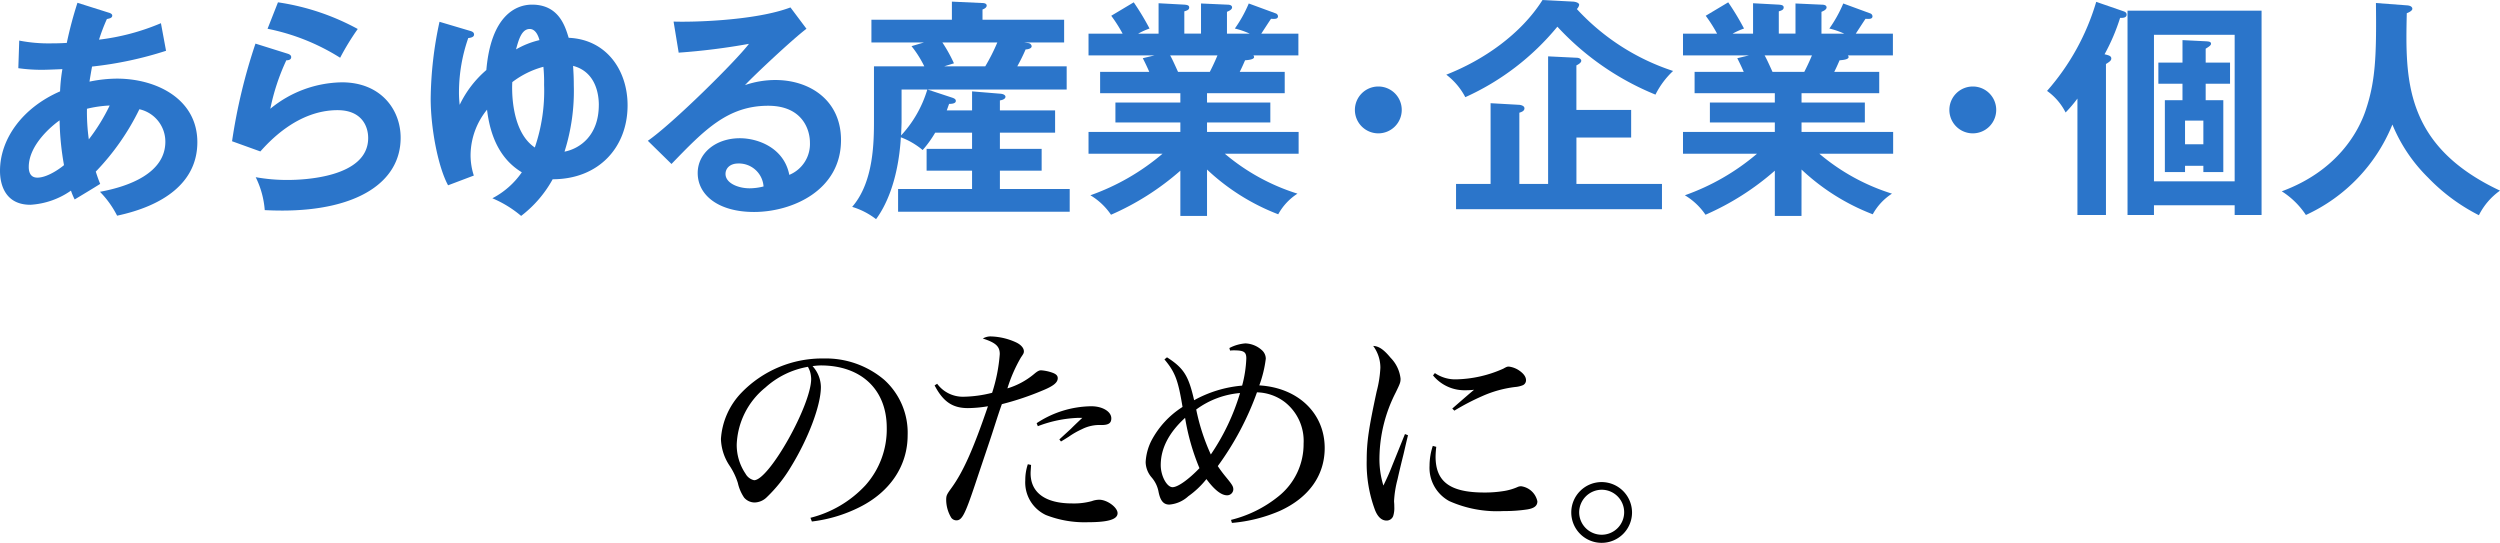
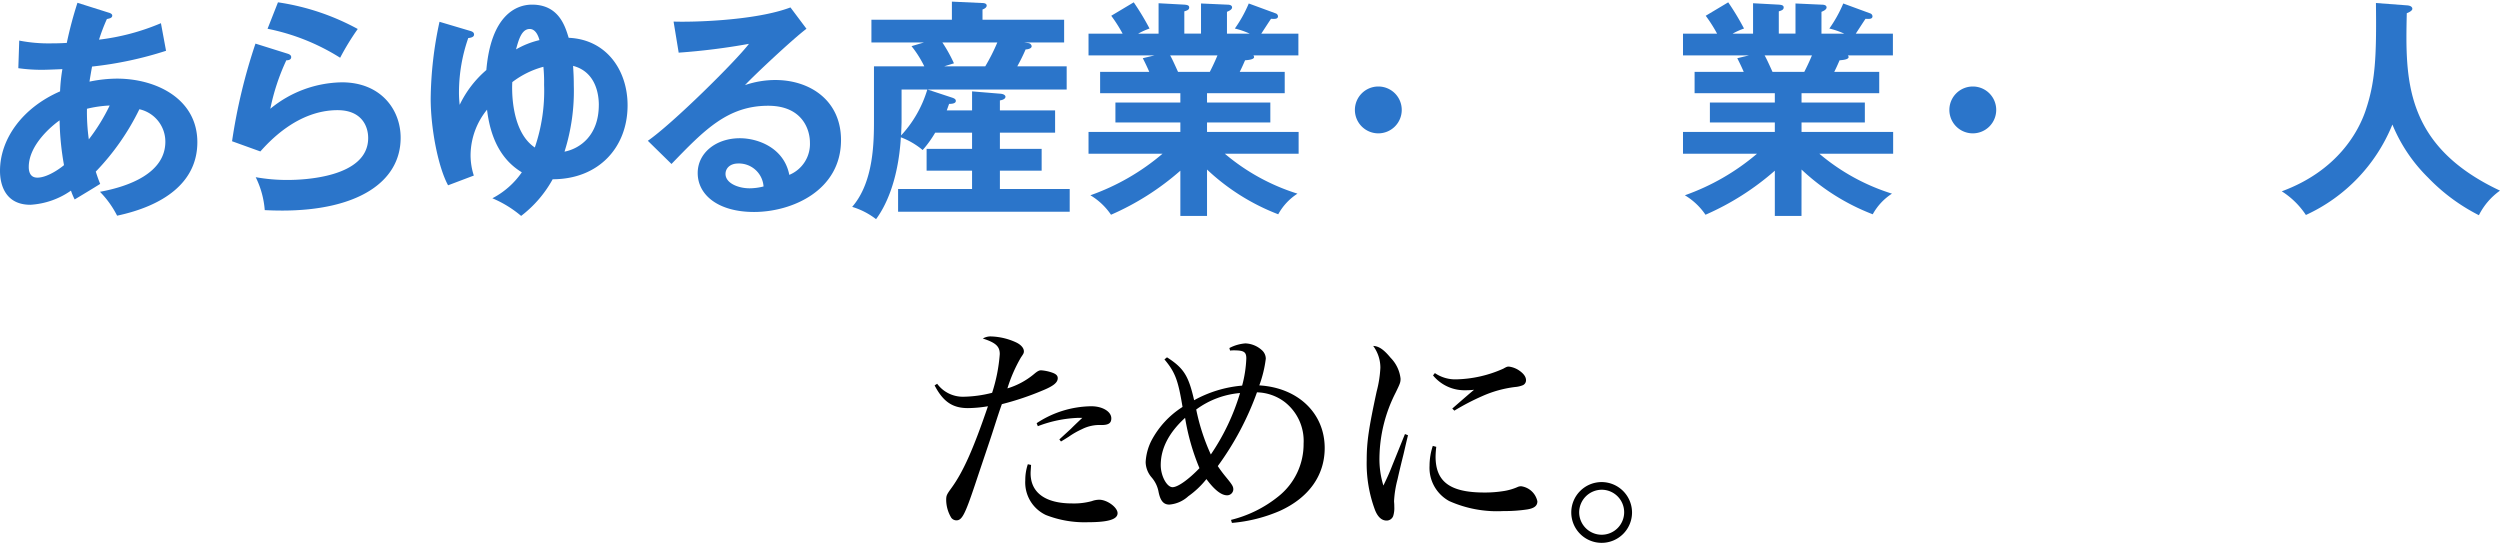
<svg xmlns="http://www.w3.org/2000/svg" viewBox="0 0 323.392 70.221">
  <g>
    <path d="M2.489,5.25a19.692,19.692,0,0,0,4.17.36c.181,0,1.05,0,1.981-.06A50.807,50.807,0,0,1,10.02.36l3.989,1.26c.24.061.511.181.511.391,0,.329-.391.389-.691.449A23.591,23.591,0,0,0,12.81,5.13,29.36,29.36,0,0,0,20.818,3l.661,3.57a47.506,47.506,0,0,1-9.57,2.04c-.059.3-.3,1.68-.33,1.95a17.767,17.767,0,0,1,3.54-.39c5.13,0,10.409,2.64,10.409,8.22,0,5.28-4.469,8.25-10.379,9.509a12.4,12.4,0,0,0-2.22-3.089c3.78-.691,8.46-2.43,8.46-6.48a4.29,4.29,0,0,0-3.36-4.2,31.32,31.32,0,0,1-5.64,8.069c.24.75.39,1.141.57,1.59-.9.57-2.4,1.471-3.3,2.011a8.215,8.215,0,0,1-.479-1.141,10.186,10.186,0,0,1-5.25,1.83C.659,26.489,0,23.85,0,22.109c0-4.17,2.939-8.189,7.77-10.289a22.556,22.556,0,0,1,.3-2.88c-.509.03-2.13.09-2.519.09a21.5,21.5,0,0,1-3.181-.21Zm5.22,10.319c-.9.631-3.989,3.12-3.989,6.031,0,.6.179,1.379,1.109,1.379,1.471,0,3.33-1.5,3.45-1.62A35.752,35.752,0,0,1,7.709,15.569Zm3.78,2.46a24.653,24.653,0,0,0,2.7-4.38,15.225,15.225,0,0,0-2.94.421A25.491,25.491,0,0,0,11.489,18.029Z" fill="#2b75ca" />
    <path d="M37.157,6.93c.21.06.51.18.51.45,0,.391-.42.42-.63.42a27.961,27.961,0,0,0-2.07,6.27,14.878,14.878,0,0,1,9.269-3.42c5.01,0,7.59,3.51,7.59,7.169,0,5.851-5.79,9.42-15.329,9.42-.93,0-1.68-.03-2.25-.059a11.6,11.6,0,0,0-1.17-4.26,22.983,22.983,0,0,0,4.14.359c1.889,0,10.409-.269,10.409-5.429,0-1.59-.9-3.6-3.959-3.6-5.19,0-8.88,4.109-9.99,5.34l-3.659-1.32A72.722,72.722,0,0,1,33.047,5.641ZM35.957.3A30.842,30.842,0,0,1,46.276,3.75,32.625,32.625,0,0,0,44,7.47a27.809,27.809,0,0,0-9.389-3.749Z" fill="#2b75ca" />
    <path d="M60.692,3.96c.33.09.63.181.63.511s-.42.42-.75.449a21.412,21.412,0,0,0-1.2,6.87,14.388,14.388,0,0,0,.09,1.77,13.7,13.7,0,0,1,3.45-4.5C63.512,2.07,66.691.6,68.821.6c3.481,0,4.29,2.819,4.741,4.29,4.889.21,7.62,4.2,7.62,8.729,0,5.489-3.781,9.569-9.691,9.569a15.119,15.119,0,0,1-4.079,4.741,14.441,14.441,0,0,0-3.72-2.281,10.559,10.559,0,0,0,3.81-3.36c-1.83-1.109-3.93-3.269-4.5-8.1a9.416,9.416,0,0,0-2.13,5.821,8.54,8.54,0,0,0,.42,2.7l-3.33,1.26c-1.29-2.37-2.25-7.35-2.25-11.22a48.923,48.923,0,0,1,1.141-9.93Zm9.69,7.019a20.123,20.123,0,0,0-.09-2.339,11.5,11.5,0,0,0-4.021,1.98c-.029.33-.359,6.27,2.911,8.46A22.581,22.581,0,0,0,70.382,10.979Zm-.6-5.789c-.149-.57-.51-1.44-1.26-1.44-1.049,0-1.439,1.41-1.769,2.641A11.04,11.04,0,0,1,69.781,5.19Zm7.68,8.37c0-1.29-.359-4.26-3.329-5.039.029.6.09,1.259.09,2.458a25.963,25.963,0,0,1-1.2,8.64C75,19.229,77.461,17.55,77.461,13.56Z" fill="#2b75ca" />
    <path d="M104.321,3.721c-1.83,1.38-6.809,6.059-7.95,7.289a12.179,12.179,0,0,1,3.931-.66c4.439,0,8.489,2.61,8.489,7.77,0,6.539-6.359,9.3-11.25,9.3-4.619,0-7.289-2.19-7.289-5.039,0-2.58,2.34-4.5,5.46-4.5,2.279,0,5.7,1.2,6.39,4.739a4.32,4.32,0,0,0,2.669-4.17c0-1.739-1.02-4.769-5.4-4.769-5.249,0-8.279,3.15-12.509,7.53l-3.06-3c3.21-2.22,11.37-10.29,13.08-12.54a84.614,84.614,0,0,1-9.09,1.141l-.66-4.021c2.25.09,10.529-.09,15.119-1.83ZM95.5,21.149c-1.11,0-1.65.661-1.65,1.35,0,1.2,1.65,1.86,3.12,1.86a7.4,7.4,0,0,0,1.8-.24A3.193,3.193,0,0,0,95.5,21.149Z" fill="#2b75ca" />
    <path d="M125.744,14.28V11.82l3.63.3c.51.03.69.24.69.39,0,.27-.33.42-.72.48v1.29h7.14v2.88h-7.14v2.1h5.4v2.819h-5.4v2.37h9.03V27.39h-22.2V24.449h9.569v-2.37h-5.88V19.26h5.88v-2.1h-4.769a14.262,14.262,0,0,1-1.621,2.249,9.745,9.745,0,0,0-2.819-1.649c-.36,5.939-2.16,9.179-3.21,10.59a9.564,9.564,0,0,0-3.09-1.59c2.82-3.24,2.82-8.521,2.82-11.34V8.58h6.509a13.893,13.893,0,0,0-1.649-2.61l1.619-.48h-6.809V2.551h10.41V.21l3.929.181c.241,0,.571.059.571.33,0,.21-.211.389-.54.509V2.551h10.559V5.49h-5.19l.6.09a.478.478,0,0,1,.39.39c0,.33-.54.421-.78.421a24.192,24.192,0,0,1-1.08,2.189h6.389v3h-18l3.09,1.02c.391.12.571.24.571.45,0,.24-.241.389-.871.389-.15.42-.21.6-.3.841Zm-9.119-2.7v4.2c0,.151-.03.96-.061,1.741a15.1,15.1,0,0,0,3.391-5.94ZM121.9,5.49a19.393,19.393,0,0,1,1.5,2.7l-1.259.39h5.309a24.947,24.947,0,0,0,1.561-3.09Z" fill="#2b75ca" />
    <path d="M156.137,27.93h-3.45V22.079a34.46,34.46,0,0,1-8.97,5.7,8.449,8.449,0,0,0-2.669-2.519,29.536,29.536,0,0,0,9.329-5.37h-9.569V17.069h11.879V15.84h-8.4V13.26h8.4v-1.2H142.308V9.3h6.359c-.149-.36-.54-1.2-.84-1.77l1.5-.36h-8.519V4.351h4.409a18.8,18.8,0,0,0-1.47-2.311L146.657.3A33.674,33.674,0,0,1,148.7,3.69a9.344,9.344,0,0,0-1.469.661h2.639V.42L153.2.6c.3.03.63.059.63.359s-.24.391-.63.511v2.88h2.159V.45L158.717.6c.149,0,.66,0,.66.359,0,.3-.45.48-.66.57V4.351h2.939a10.265,10.265,0,0,0-1.92-.661,16.631,16.631,0,0,0,1.8-3.24l3.511,1.29a.422.422,0,0,1,.269.361c0,.389-.45.359-.9.33-.21.3-1.079,1.649-1.26,1.92h4.8V7.17h-5.819a.407.407,0,0,1,.09.21c0,.33-.81.391-1.17.42-.361.84-.54,1.2-.691,1.5h5.821v2.76h-10.05v1.2h8.189v2.58h-8.189v1.229h11.849V19.89h-9.54a26.947,26.947,0,0,0,9.39,5.16,7.41,7.41,0,0,0-2.489,2.67,28.074,28.074,0,0,1-9.21-5.79Zm-4.77-20.76c.21.36.45.87,1.02,2.13h4.11c.18-.36.54-1.05.989-2.13Z" fill="#2b75ca" />
    <path d="M181.325,14.22a3.03,3.03,0,1,1-3.03-3.03A3.022,3.022,0,0,1,181.325,14.22Z" fill="#2b75ca" />
-     <path d="M203.527.21c.3.03.75.15.75.421a1.093,1.093,0,0,1-.3.539,29.33,29.33,0,0,0,12.449,8.01,10.743,10.743,0,0,0-2.28,3.06,35.469,35.469,0,0,1-12.689-8.79,32.929,32.929,0,0,1-11.91,9.12,8.717,8.717,0,0,0-2.46-2.91c4.83-1.889,9.66-5.25,12.45-9.66Zm11.46,23.579V27.06H188.349V23.789h4.469V13.35l3.72.21c.27.03.66.15.66.45,0,.36-.39.48-.66.57v9.209h3.72V7.29l3.689.18c.3,0,.6.15.6.39s-.33.451-.63.6v5.76H211v3.57h-7.079v6Z" fill="#2b75ca" />
    <path d="M233.036,27.93h-3.45V22.079a34.475,34.475,0,0,1-8.969,5.7,8.448,8.448,0,0,0-2.67-2.519,29.536,29.536,0,0,0,9.329-5.37h-9.569V17.069h11.879V15.84h-8.4V13.26h8.4v-1.2H219.207V9.3h6.359c-.15-.36-.54-1.2-.839-1.77l1.5-.36h-8.52V4.351h4.409a18.681,18.681,0,0,0-1.47-2.311L223.557.3A33.674,33.674,0,0,1,225.6,3.69a9.308,9.308,0,0,0-1.47.661h2.64V.42L230.1.6c.3.03.63.059.63.359s-.241.391-.63.511v2.88h2.159V.45l3.36.151c.15,0,.66,0,.66.359,0,.3-.45.48-.66.57V4.351h2.94a10.289,10.289,0,0,0-1.92-.661,16.743,16.743,0,0,0,1.8-3.24l3.51,1.29a.422.422,0,0,1,.27.361c0,.389-.45.359-.9.33-.21.3-1.079,1.649-1.259,1.92h4.8V7.17h-5.819a.4.4,0,0,1,.09.21c0,.33-.81.391-1.17.42-.36.84-.54,1.2-.69,1.5h5.82v2.76h-10.05v1.2h8.19v2.58h-8.19v1.229h11.85V19.89h-9.54a26.945,26.945,0,0,0,9.389,5.16,7.41,7.41,0,0,0-2.489,2.67,28.084,28.084,0,0,1-9.21-5.79ZM228.267,7.17c.21.36.45.87,1.019,2.13h4.11c.18-.36.541-1.05.99-2.13Z" fill="#2b75ca" />
    <path d="M258.224,14.22a3.03,3.03,0,1,1-3.031-3.03A3.022,3.022,0,0,1,258.224,14.22Z" fill="#2b75ca" />
-     <path d="M272.42,27.81h-3.69V12.75a17.706,17.706,0,0,1-1.53,1.8,7.622,7.622,0,0,0-2.4-2.79A30.427,30.427,0,0,0,271.16.24l3.569,1.231c.241.09.361.21.361.42,0,.33-.3.449-.84.42a25.834,25.834,0,0,1-2.01,4.71c.51.119.87.209.87.54,0,.269-.21.419-.69.719Zm6.21-1.26v1.26h-3.42V1.38h17.339V27.81h-3.48V26.55Zm10.439-3.091V4.5H278.63V23.459ZM288.47,8.1v2.73h-3.151v2.13H287.6v9.3h-2.58v-.811h-2.371v.811H280.04v-9.3h2.279V10.83H279.2V8.1h3.12V5.19l3.031.15c.42.03.66.06.66.33,0,.21-.361.42-.691.63V8.1Zm-3.45,7.5h-2.371v3.059h2.371Z" fill="#2b75ca" />
    <path d="M311.333.69c.539.031.72.241.72.451s-.33.42-.72.569c-.181,8.46-.391,17.1,12.059,22.949a8.656,8.656,0,0,0-2.73,3.18,24.448,24.448,0,0,1-6.569-4.86,20.591,20.591,0,0,1-4.62-6.87,21.921,21.921,0,0,1-11.19,11.7,10.4,10.4,0,0,0-3.12-3.061c7.319-2.7,9.96-7.859,10.83-10.409,1.26-3.72,1.44-6.84,1.35-13.949Z" fill="#2b75ca" />
-     <path d="M104.837,66.98a14.526,14.526,0,0,0,7.11-4.2,10.877,10.877,0,0,0,2.76-7.439c0-4.95-3.3-8.07-8.55-8.07a8.649,8.649,0,0,0-1.05.09,4.079,4.079,0,0,1,1.081,2.7c0,2.369-1.621,6.659-3.871,10.319a18.679,18.679,0,0,1-3.12,3.93,2.316,2.316,0,0,1-1.59.69,1.8,1.8,0,0,1-1.349-.631,5.5,5.5,0,0,1-.811-1.89,8.591,8.591,0,0,0-1.079-2.25,6.57,6.57,0,0,1-1.11-3.449A9.507,9.507,0,0,1,95.9,50.812a14.529,14.529,0,0,1,10.65-4.441,11.691,11.691,0,0,1,7.83,2.76,9.224,9.224,0,0,1,3.03,7.17c0,3.929-2.25,7.319-6.21,9.3a18.617,18.617,0,0,1-6.179,1.859ZM99.018,50.121A9.964,9.964,0,0,0,95.3,57.5a6.618,6.618,0,0,0,1.14,3.779,1.685,1.685,0,0,0,1.11.841c1.92,0,7.38-9.69,7.38-13.11a3.748,3.748,0,0,0-.151-.96,4.35,4.35,0,0,0-.269-.6A10.984,10.984,0,0,0,99.018,50.121Z" />
    <path d="M121.228,49.642a4.127,4.127,0,0,0,3.359,1.679,15.844,15.844,0,0,0,3.75-.509,21.164,21.164,0,0,0,.99-5.01c0-.99-.511-1.471-2.19-2.011a1.933,1.933,0,0,1,1.08-.27,8.318,8.318,0,0,1,3.179.75c.661.3,1.05.75,1.05,1.17,0,.241-.059.33-.389.81a19.2,19.2,0,0,0-1.741,3.99,9.8,9.8,0,0,0,3.451-1.86c.42-.36.66-.48.9-.48a5.61,5.61,0,0,1,1.439.3c.51.18.72.39.72.72,0,.54-.51.99-1.889,1.56a36.67,36.67,0,0,1-5.34,1.8c-.361,1.02-.361,1.02-1.26,3.81-.39,1.2-1.14,3.389-2.22,6.63-1.29,3.84-1.679,4.59-2.4,4.59a.839.839,0,0,1-.66-.331,4.53,4.53,0,0,1-.66-2.28c0-.6.06-.72.69-1.59,1.5-2.069,2.82-5.009,4.71-10.559a16.191,16.191,0,0,1-2.58.24c-1.98,0-3.21-.81-4.32-2.939Zm12.149,10.5c-.03.54-.061.839-.061,1.08,0,2.519,1.92,3.9,5.371,3.9a8.73,8.73,0,0,0,2.549-.3,2.866,2.866,0,0,1,.96-.179c1.02,0,2.37.99,2.37,1.74,0,.809-1.23,1.17-3.839,1.17a13.677,13.677,0,0,1-5.43-.931,4.651,4.651,0,0,1-2.67-4.5,6.467,6.467,0,0,1,.33-2.07Zm.72-5.4a13.067,13.067,0,0,1,7.08-2.19c1.439,0,2.579.69,2.579,1.56,0,.63-.36.869-1.29.869a5,5,0,0,0-2.52.541,10.341,10.341,0,0,0-1.679.959c-.571.361-.571.361-1.021.63l-.21-.269c.391-.361.391-.361,1.471-1.35.359-.36.569-.57,1.5-1.44H139.5a16.056,16.056,0,0,0-5.249,1.08Z" />
    <path d="M150.959,46.222c2.19,1.409,2.79,2.4,3.51,5.549a15.549,15.549,0,0,1,6.21-1.89,15.643,15.643,0,0,0,.54-3.51c0-.84-.3-1.05-1.62-1.05a3.428,3.428,0,0,0-.48.031l-.09-.331a5.3,5.3,0,0,1,2.07-.6,3.352,3.352,0,0,1,2.16.9,1.488,1.488,0,0,1,.48,1.08,15.3,15.3,0,0,1-.841,3.451c5.01.3,8.46,3.6,8.46,8.1,0,3.539-2.04,6.419-5.79,8.129a19.814,19.814,0,0,1-6.209,1.561l-.12-.391a15.713,15.713,0,0,0,6.119-3.029,8.63,8.63,0,0,0,3.271-6.84,6.381,6.381,0,0,0-2.431-5.37,6.177,6.177,0,0,0-3.6-1.26,37.792,37.792,0,0,1-5.07,9.54,17.186,17.186,0,0,0,1.05,1.409c.84,1.021.96,1.231.96,1.62a.8.8,0,0,1-.81.75c-.75,0-1.65-.719-2.669-2.1a11.3,11.3,0,0,1-2.341,2.219,4.105,4.105,0,0,1-2.459,1.081c-.721,0-1.141-.451-1.381-1.59a3.955,3.955,0,0,0-.93-1.951,3.118,3.118,0,0,1-.75-1.95,6.947,6.947,0,0,1,.75-2.789,11.537,11.537,0,0,1,4.02-4.35c-.57-3.48-.959-4.5-2.34-6.15Zm-.81,13.949c0,1.38.781,2.85,1.531,2.85.689,0,2.1-1.02,3.479-2.46a29.038,29.038,0,0,1-1.86-6.51Q150.149,56.931,150.149,60.171Zm6.48-1.38a28.61,28.61,0,0,0,3.78-7.95,11.131,11.131,0,0,0-5.67,2.13A26.6,26.6,0,0,0,156.629,58.791Z" />
    <path d="M182.133,56.3c-.181.75-.181.75-.571,2.429-.179.721-.45,1.8-.78,3.271a13.8,13.8,0,0,0-.45,2.789v.12a5.826,5.826,0,0,1,.03.66,3.387,3.387,0,0,1-.149,1.2.906.906,0,0,1-.841.57c-.63,0-1.14-.45-1.5-1.351a17.207,17.207,0,0,1-1.08-6.449c0-2.4.269-4.17,1.29-8.91a14.634,14.634,0,0,0,.479-3.06,4.723,4.723,0,0,0-.929-2.82c.75.03,1.38.48,2.25,1.53a4.562,4.562,0,0,1,1.29,2.7c0,.48-.061.63-.63,1.8a18.963,18.963,0,0,0-2.1,8.369,11.523,11.523,0,0,0,.51,3.661c.54-1.111.841-1.8,1.141-2.581,1.38-3.419,1.38-3.419,1.649-4.08Zm3.659,1.5a11.651,11.651,0,0,0-.09,1.26c0,3.27,1.89,4.65,6.3,4.65a15.278,15.278,0,0,0,2.64-.21,7.248,7.248,0,0,0,1.62-.48,1.141,1.141,0,0,1,.509-.121,2.494,2.494,0,0,1,2.1,1.951c0,.57-.391.9-1.32,1.049a19.583,19.583,0,0,1-3.06.21,15.16,15.16,0,0,1-7.019-1.29,4.895,4.895,0,0,1-2.551-4.559,8.261,8.261,0,0,1,.42-2.58Zm-.18-9.54a4.662,4.662,0,0,0,2.821.81,15.635,15.635,0,0,0,6.029-1.38c.42-.24.51-.27.72-.27a3.048,3.048,0,0,1,1.2.42c.66.42,1.019.87,1.019,1.35a.7.7,0,0,1-.389.63,3.353,3.353,0,0,1-1.02.241,14.79,14.79,0,0,0-4.23,1.169,30.422,30.422,0,0,0-3.63,1.89l-.27-.27c1.41-1.23,2.34-2.039,2.82-2.43a8.87,8.87,0,0,1-1.079.06,5.256,5.256,0,0,1-4.231-1.919Z" />
    <path d="M211.115,66.29a3.93,3.93,0,1,1-3.929-3.93A3.943,3.943,0,0,1,211.115,66.29Zm-6.839-.029a2.91,2.91,0,1,0,2.91-2.91A2.938,2.938,0,0,0,204.276,66.261Z" />
  </g>
</svg>